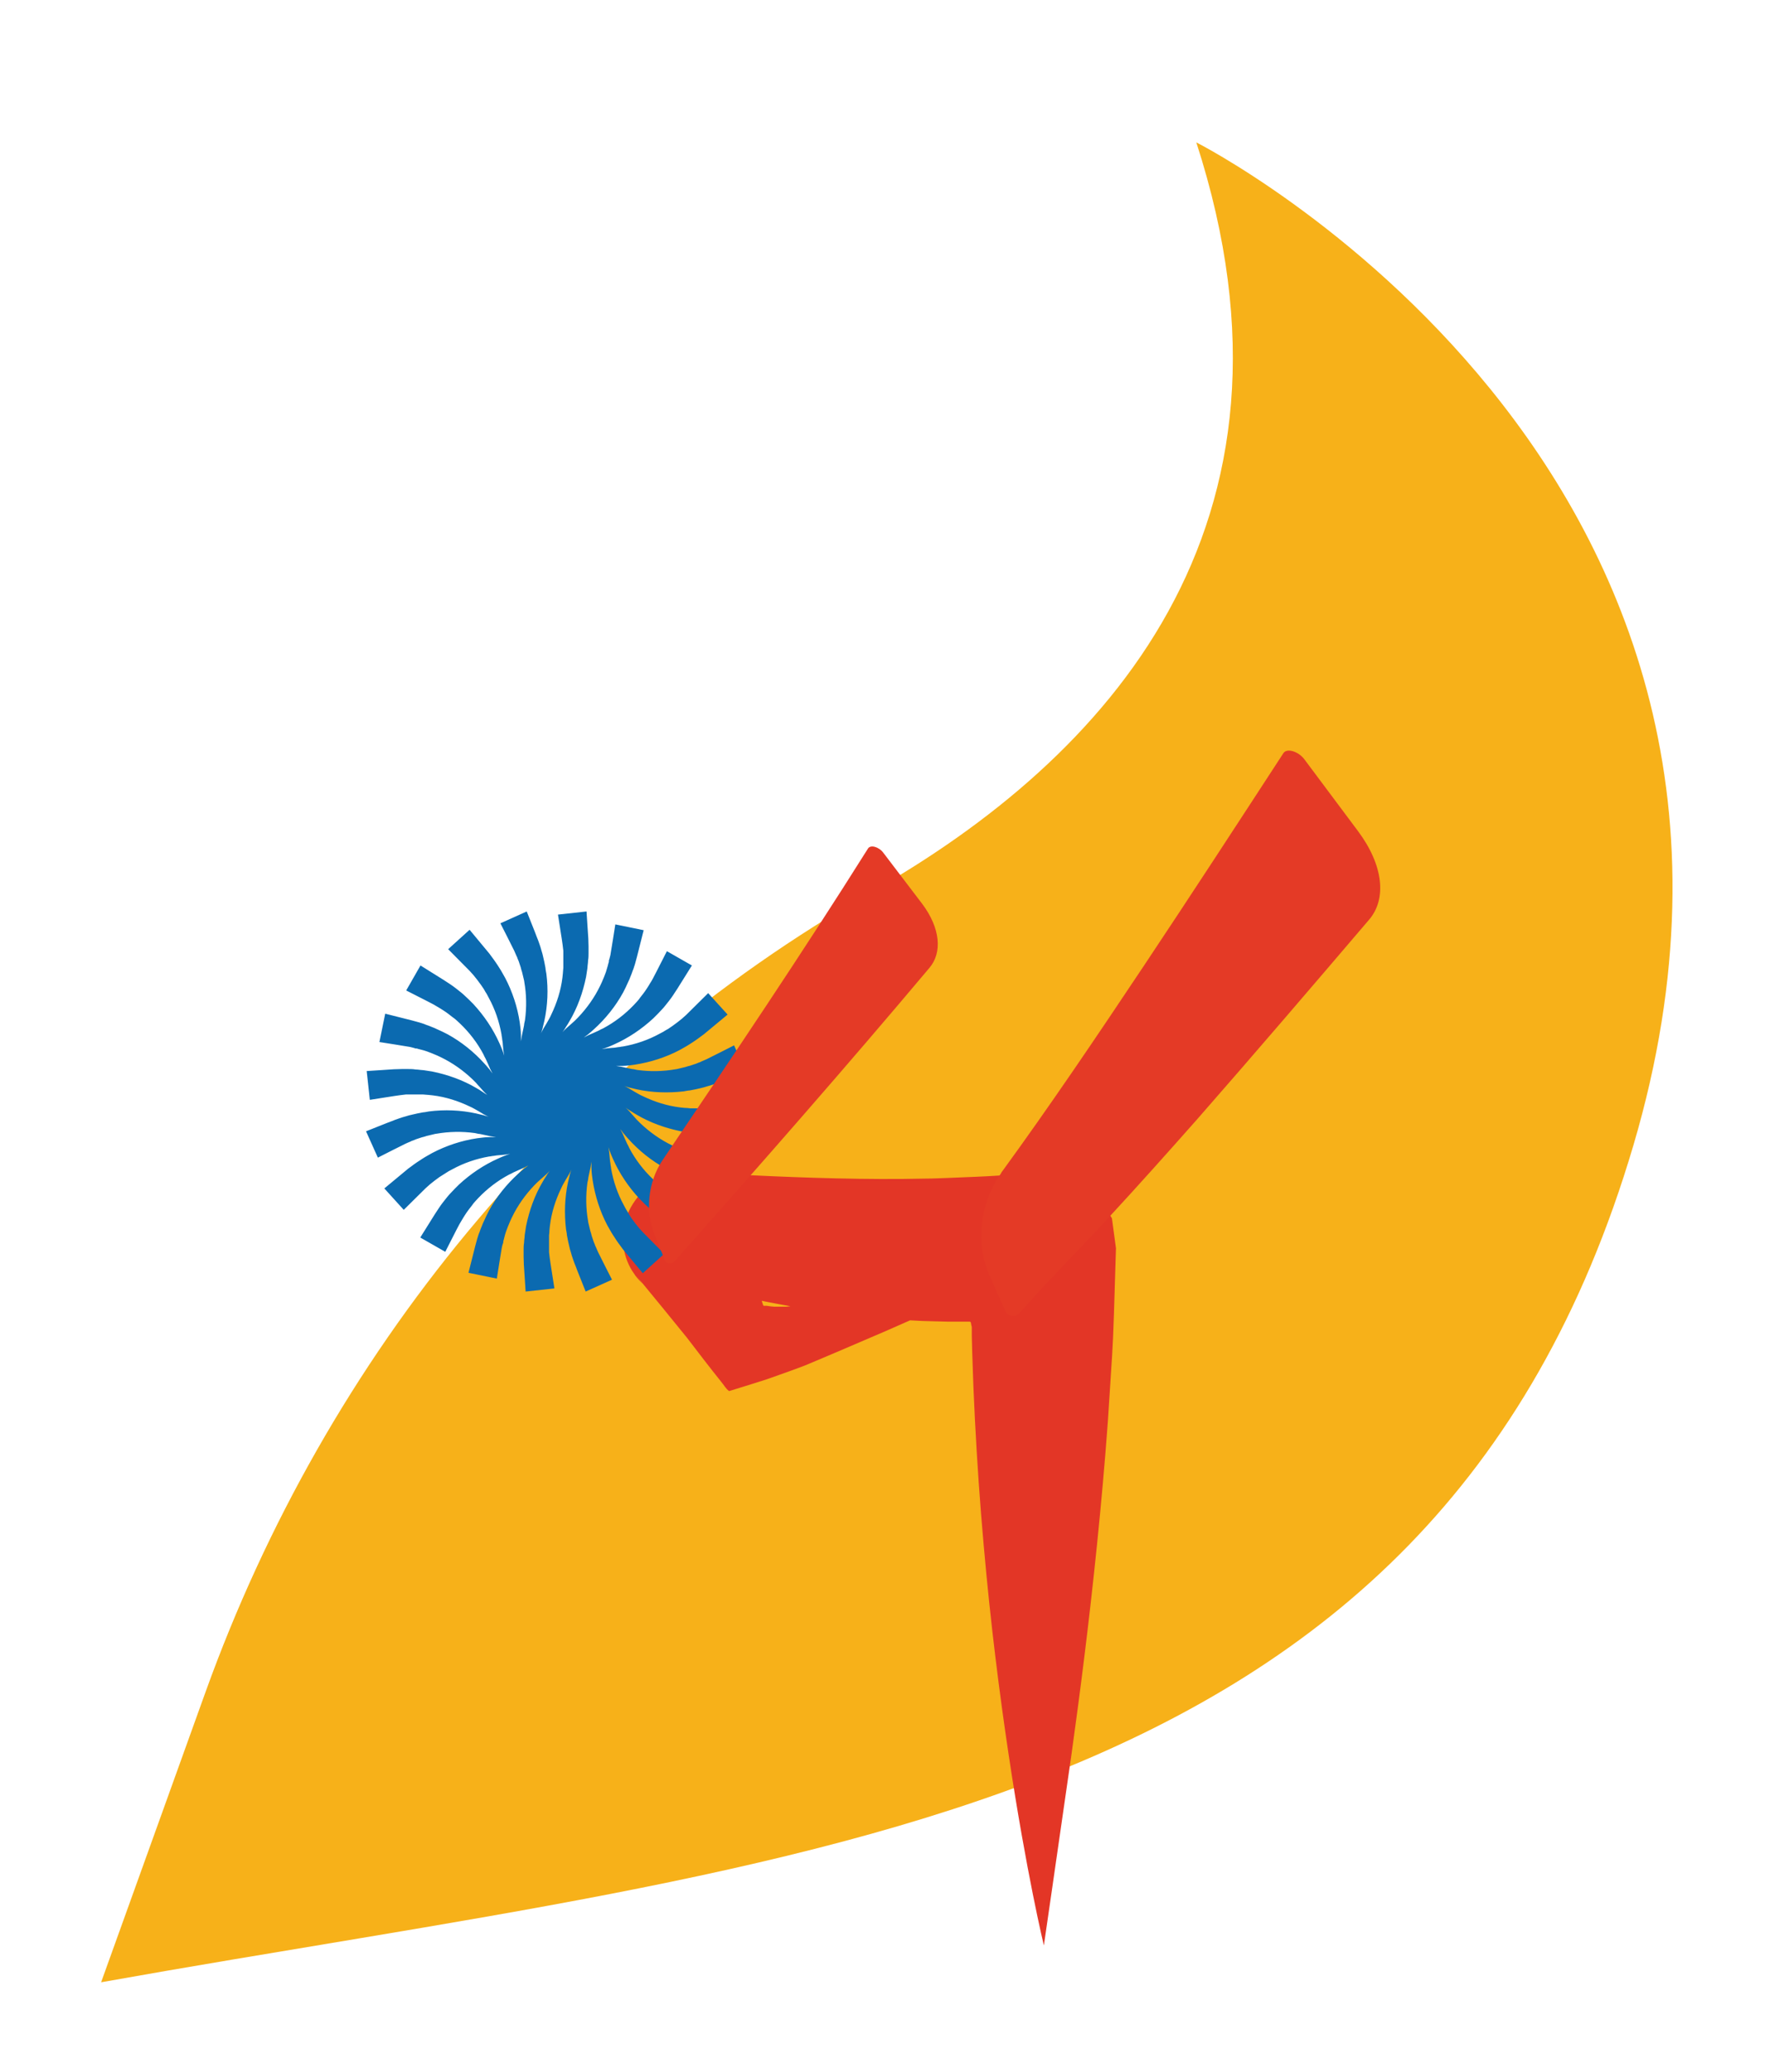
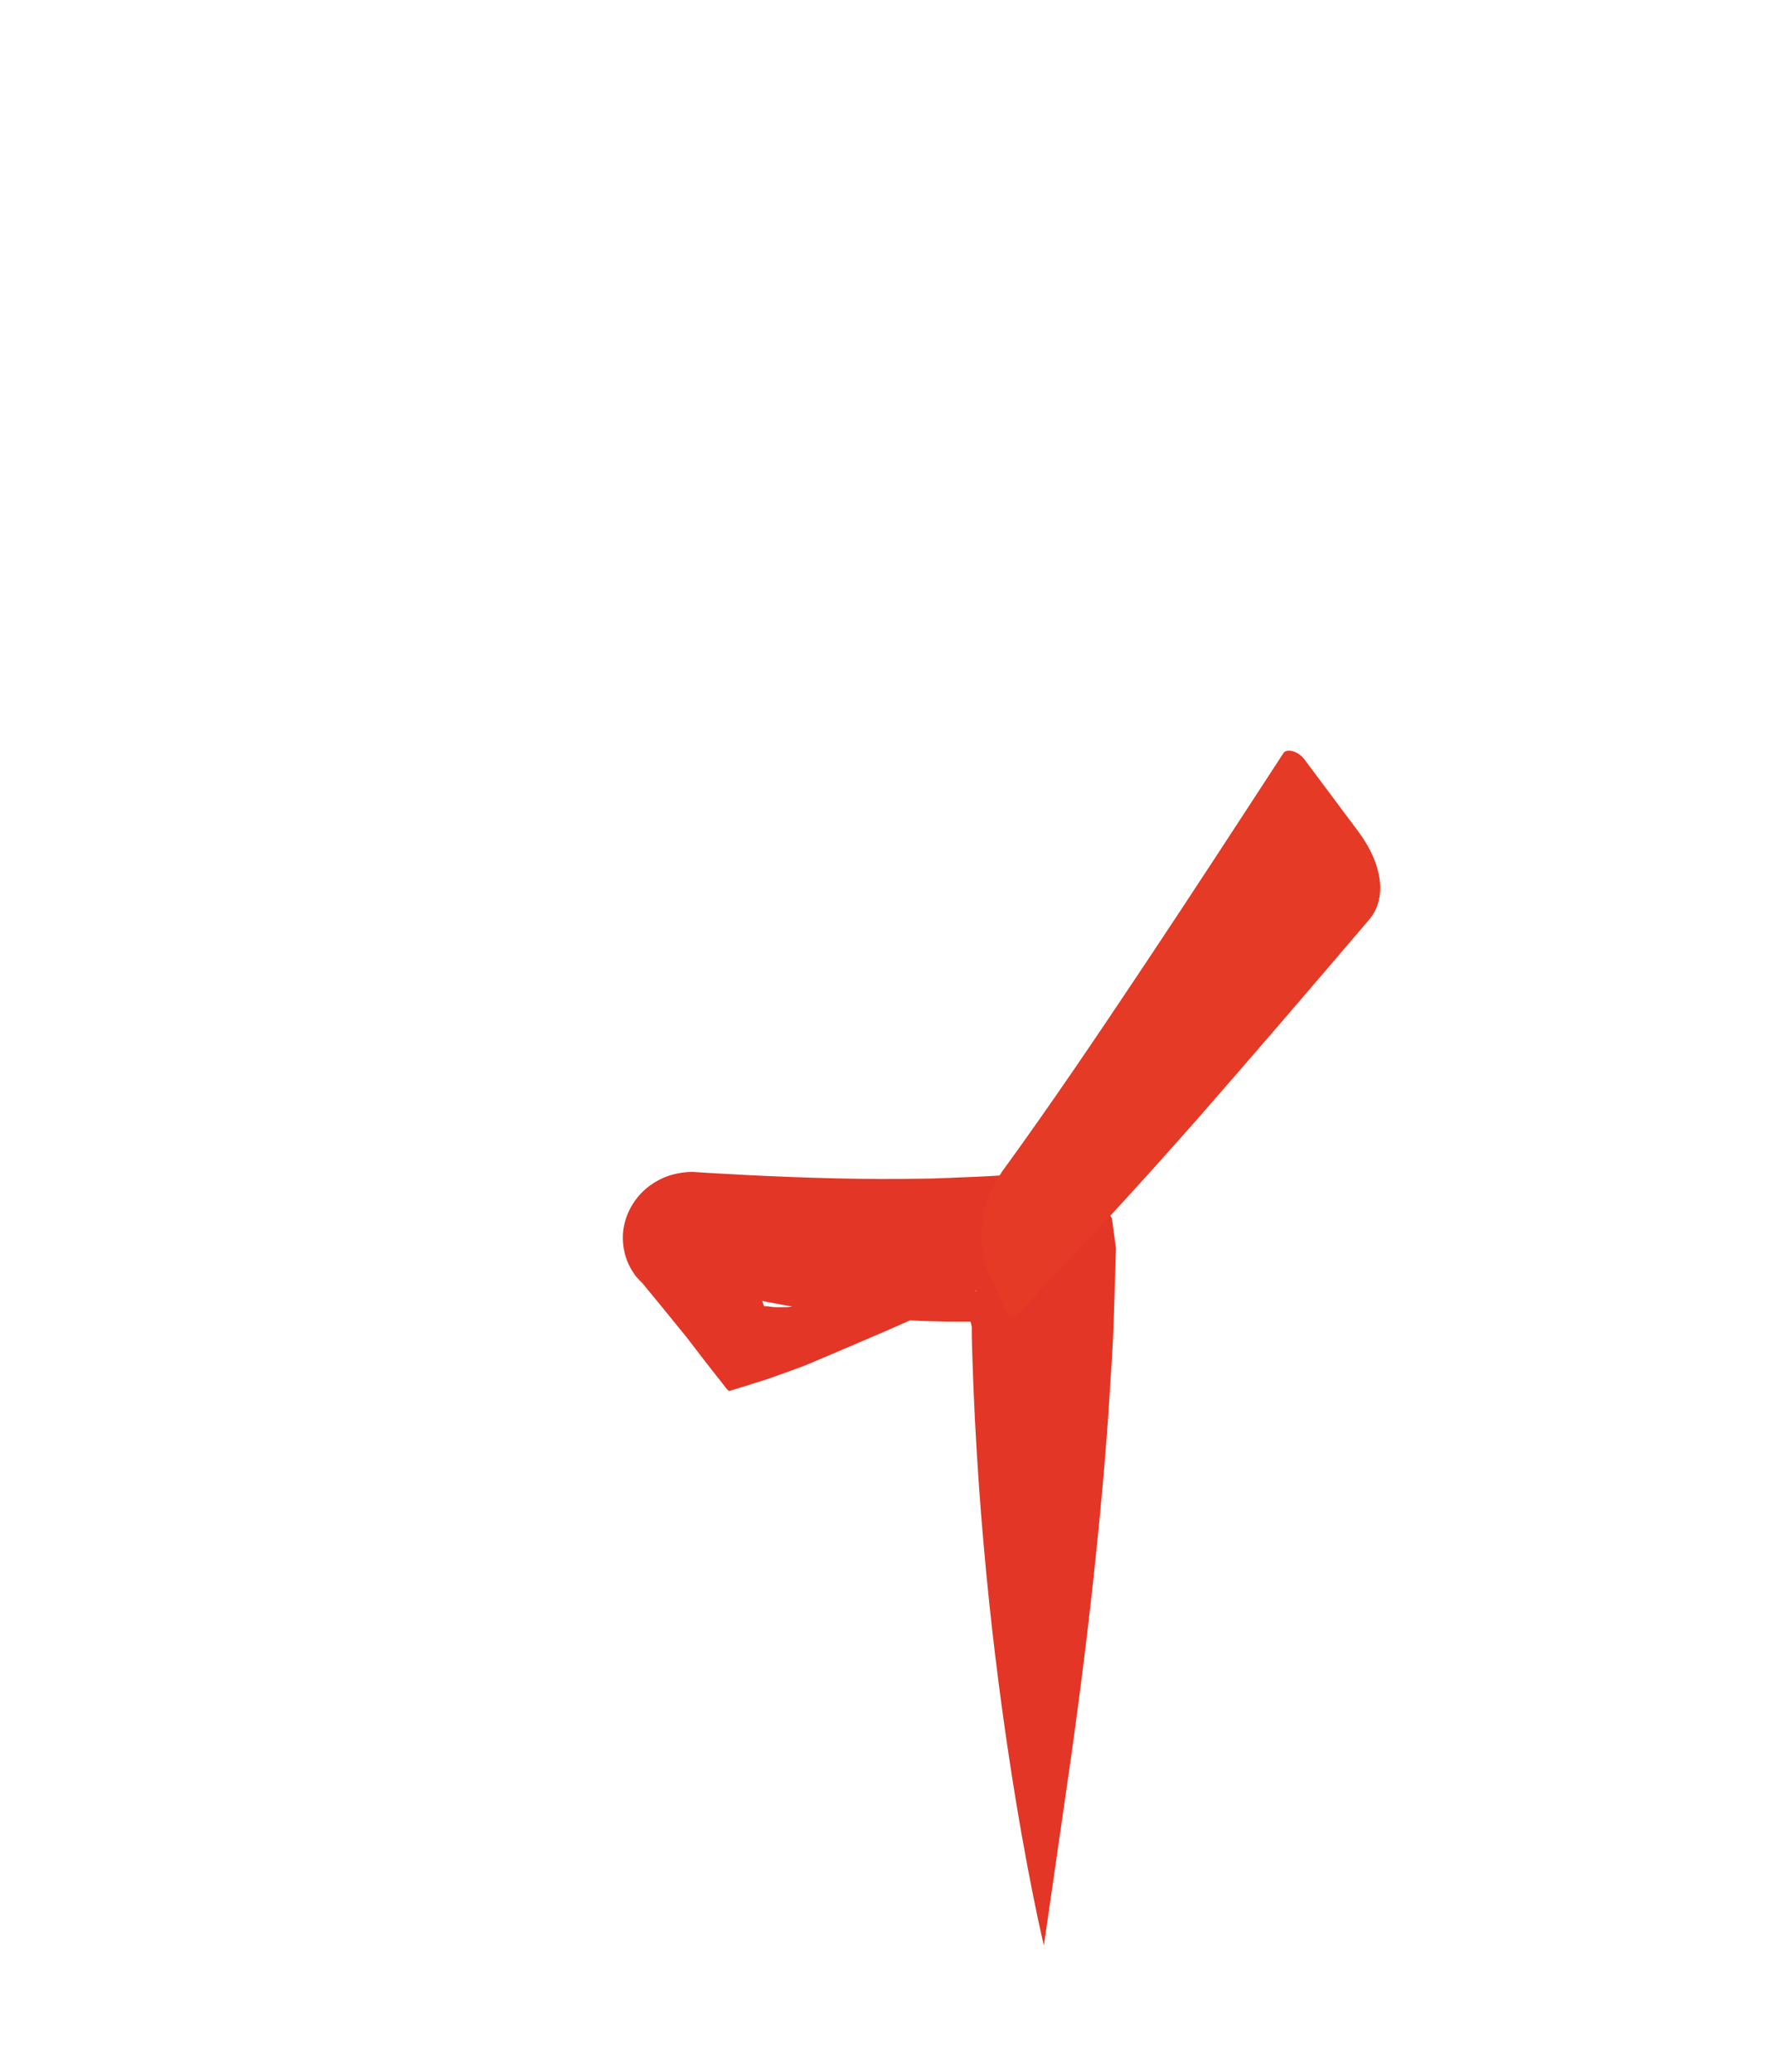
<svg xmlns="http://www.w3.org/2000/svg" id="Layer_1" version="1.1" viewBox="0 0 790.8 928.5">
  <defs>
    <style>
      .st0 {
        fill: #e43a26;
      }

      .st1 {
        fill: #0b6ab0;
      }

      .st2 {
        fill: #f7b119;
      }

      .st3 {
        fill: #e33626;
      }
    </style>
  </defs>
-   <path class="st2" d="M536,63.8s285.9,144.7,195.8,449.5c-90.1,304.8-370.2,318.4-686.5,374.9l46.8-130.1c54.3-150.8,159.1-279.1,298.4-358.5,104.5-59.6,201.4-163.3,145.5-335.8" />
-   <path class="st3" d="M437.4,578.2s-14.8,7-41,18.4c-6.6,2.8-13.8,5.9-21.7,9.3-4,1.7-8.1,3.4-12.3,5.2-1.2.5-1.9.8-3.5,1.4l-4.9,1.8c-3.4,1.2-6.9,2.5-10.4,3.7-3.6,1.2-7.3,2.3-11.1,3.5l-5.8,1.8c-1.4-.9-2.4-2.8-3.6-4.2-4.8-6-9.9-12.6-15.3-19.7-7.2-8.9-14.8-18.2-22.8-27.9l2.9,3.7c-1.1-1.1-2.2-2.3-3.2-3.6-1.1-1.6-2.1-3-3-5-1.8-3.8-2.9-8.7-2.6-13.7.7-10.3,6.9-18.2,12.7-22.1,6-4.2,12.6-5.7,18.6-5.7l7.9.5c6,.3,12.1.7,18.3,1,12.4.6,25.2,1.1,38.2,1.4,13,.3,26.4.4,39.8.1,3.4,0,6.7-.2,10.1-.3,4-.2,8.1-.3,12.2-.5,7.3-.3,14.7-.8,22.1-1.4,7.5-.6,14.6-.2,20,1.8,3.5,1.2,6.2,2.8,8.5,4.7,1.1.9,2.3,2,3.4,3.1.9,1,1.9,1.9,2.8,3.4l2.6,4,1.3,2,.6,1,.2,1.5c.5,4,1.1,8,1.6,11.9-.3,9.9-.6,19.7-.9,29.4l-.4,10.6-.4,7.6c-.6,10-1.3,19.9-1.9,29.6-1.4,19.4-3.1,38-4.9,55.7-3.6,35.4-7.7,67.1-11.4,93.7-7.6,52.9-12.4,85.8-12.4,85.8,0,0-7.8-32.2-15.8-85.6-4-26.7-8.1-58.6-11.2-94.2-1.6-17.8-2.9-36.6-3.9-56-.5-9.7-.9-19.7-1.2-29.8l-.2-7.6v-3.8c-.1-.9-.2-.6-.2-.9-.1-.5-.3-1.8-.3-1.5-.2,0-.3.1-.3.1,0,0,0,0,0-.2-3.2,0-6.4,0-9.7,0-3.8-.1-7.7-.2-11.5-.3-15.2-.7-29.9-2.1-44-4.2-14.1-2-27.7-4.6-40.6-7.5-6.5-1.5-12.8-3-18.9-4.6l-2.3-.6h-.6c0-.1-.3-.2-.3-.2h-.1s0,0,0,0l2.6-15.8c0-.2,0-.4,0-.6,0-.7,0-1.3-.6-2.1-.4-.8-1.6-1.4-1.6-1.3,0,0,1.3-.1,3.1-1.9l11.8-11.8,2.3,4.6c2.7,5.4,5.3,10.7,8,16,1.3,2.6,2.5,5.2,3.8,7.7l1.9,3.8.9,1.9c.2.4.2.6.3.9.8,2.4,1.5,4.8,2.3,7,.2.6.4,1.4.7,1.9h1.5c1.1.2,2.2.3,3.3.4,1.2,0,2.4,0,3.6,0h1.9s3.2-.4,3.2-.4c4.6-.5,9-.9,13.3-1.3,8.5-.8,16.4-1.5,23.5-2.2,28.4-2.5,44.8-3.4,44.8-3.4" />
+   <path class="st3" d="M437.4,578.2s-14.8,7-41,18.4c-6.6,2.8-13.8,5.9-21.7,9.3-4,1.7-8.1,3.4-12.3,5.2-1.2.5-1.9.8-3.5,1.4l-4.9,1.8c-3.4,1.2-6.9,2.5-10.4,3.7-3.6,1.2-7.3,2.3-11.1,3.5l-5.8,1.8c-1.4-.9-2.4-2.8-3.6-4.2-4.8-6-9.9-12.6-15.3-19.7-7.2-8.9-14.8-18.2-22.8-27.9l2.9,3.7c-1.1-1.1-2.2-2.3-3.2-3.6-1.1-1.6-2.1-3-3-5-1.8-3.8-2.9-8.7-2.6-13.7.7-10.3,6.9-18.2,12.7-22.1,6-4.2,12.6-5.7,18.6-5.7l7.9.5c6,.3,12.1.7,18.3,1,12.4.6,25.2,1.1,38.2,1.4,13,.3,26.4.4,39.8.1,3.4,0,6.7-.2,10.1-.3,4-.2,8.1-.3,12.2-.5,7.3-.3,14.7-.8,22.1-1.4,7.5-.6,14.6-.2,20,1.8,3.5,1.2,6.2,2.8,8.5,4.7,1.1.9,2.3,2,3.4,3.1.9,1,1.9,1.9,2.8,3.4l2.6,4,1.3,2,.6,1,.2,1.5c.5,4,1.1,8,1.6,11.9-.3,9.9-.6,19.7-.9,29.4l-.4,10.6-.4,7.6c-.6,10-1.3,19.9-1.9,29.6-1.4,19.4-3.1,38-4.9,55.7-3.6,35.4-7.7,67.1-11.4,93.7-7.6,52.9-12.4,85.8-12.4,85.8,0,0-7.8-32.2-15.8-85.6-4-26.7-8.1-58.6-11.2-94.2-1.6-17.8-2.9-36.6-3.9-56-.5-9.7-.9-19.7-1.2-29.8l-.2-7.6v-3.8c-.1-.9-.2-.6-.2-.9-.1-.5-.3-1.8-.3-1.5-.2,0-.3.1-.3.1,0,0,0,0,0-.2-3.2,0-6.4,0-9.7,0-3.8-.1-7.7-.2-11.5-.3-15.2-.7-29.9-2.1-44-4.2-14.1-2-27.7-4.6-40.6-7.5-6.5-1.5-12.8-3-18.9-4.6l-2.3-.6h-.6h-.1s0,0,0,0l2.6-15.8c0-.2,0-.4,0-.6,0-.7,0-1.3-.6-2.1-.4-.8-1.6-1.4-1.6-1.3,0,0,1.3-.1,3.1-1.9l11.8-11.8,2.3,4.6c2.7,5.4,5.3,10.7,8,16,1.3,2.6,2.5,5.2,3.8,7.7l1.9,3.8.9,1.9c.2.4.2.6.3.9.8,2.4,1.5,4.8,2.3,7,.2.6.4,1.4.7,1.9h1.5c1.1.2,2.2.3,3.3.4,1.2,0,2.4,0,3.6,0h1.9s3.2-.4,3.2-.4c4.6-.5,9-.9,13.3-1.3,8.5-.8,16.4-1.5,23.5-2.2,28.4-2.5,44.8-3.4,44.8-3.4" />
  <path class="st0" d="M448.5,525.6c22-30.2,43.1-61.5,64.1-93,21-31.5,41.7-63.3,62.4-95.1,1.5-2.4,6.7-.9,9.4,2.7l24.2,32.4c11.2,15.1,12.8,30.2,4.8,39.5-25.5,29.9-51.1,59.8-77.1,89.5-13.1,14.8-26.3,29.6-39.8,44.2-13.6,14.8-27.4,28.5-39.7,42.5-1.8,2.1-5.2,1.7-6.3-.7l-7.3-16.5c-6.3-14.2-4-32.7,5.4-45.5" />
-   <path class="st1" d="M178.9,501.1c.9-.3,2-.7,2.9-.9.9-.3,2-.6,3-.8.6-.1,1.6-.4,2.2-.5.7-.1,1.9-.4,2.6-.5.6,0,2-.3,2.6-.4,7-.9,14.2-.6,21.1.9.9.2,2.1.5,2.9.7.2,0,.9.2,1.1.3.2,0,1.1.3,1.6.5-1.5-.7-2.9-1.5-4.3-2.4-.6-.3-1.5-.9-2.1-1.2-.5-.3-1.5-.8-2-1-5.2-2.5-10.8-4.3-16.6-5-.4,0-1.4-.2-1.9-.2-.7,0-1.9-.2-2.5-.2-.6,0-1.7,0-2.2,0-.9,0-2,0-2.9,0h-1.3c0,0-.6,0-.6,0h-.6c-.7.1-1.8.2-2.5.3-1.8.2-11.6,1.8-13.7,2.1l-1.4-12.9c.9,0,11.5-.8,12.2-.8,1.1,0,2.4-.1,3.4-.1s2.2,0,3.1,0c.9,0,2.1,0,3.1.2.6,0,1.6.1,2.3.2.7,0,2,.2,2.6.3.6.1,2,.3,2.6.4,6.9,1.4,13.7,3.8,19.8,7.4.8.4,1.8,1.1,2.6,1.6.2.1.8.5.9.6.2.1,1,.7,1.4.9-1.2-1.1-2.3-2.3-3.4-3.6-.5-.5-1.2-1.3-1.6-1.8-.4-.4-1.2-1.2-1.6-1.6-4.2-4-9-7.4-14.2-9.9-.4-.2-1.3-.6-1.7-.8-.7-.3-1.7-.7-2.4-1-.5-.2-1.6-.6-2.1-.8-.8-.3-1.9-.6-2.7-.8l-1.2-.3-.6-.2h-.6c-.7-.3-1.8-.5-2.5-.7-1.8-.3-11.6-1.9-13.7-2.2l2.6-12.7c.9.2,11.2,2.8,11.9,3,1,.3,2.3.6,3.3.9.9.3,2.1.6,2.9,1,.9.3,2,.7,2.9,1.1.6.2,1.5.6,2.1.9.6.3,1.8.8,2.4,1.1.6.3,1.8.9,2.4,1.2,6.2,3.4,11.8,7.9,16.5,13.1.6.6,1.4,1.6,2,2.3.2.2.6.7.7.9.1.2.7.9,1,1.3-.8-1.4-1.5-2.9-2.1-4.4-.3-.6-.7-1.6-1-2.2-.3-.5-.8-1.5-1-2-2.7-5.1-6.3-9.8-10.5-13.8-.3-.3-1.1-1-1.4-1.3-.5-.5-1.4-1.2-2-1.6-.4-.3-1.3-1-1.8-1.4-.7-.5-1.6-1.2-2.3-1.6l-1.1-.7-.5-.3-.5-.3c-.6-.4-1.6-.9-2.2-1.3-1.6-.9-10.4-5.3-12.3-6.3l6.4-11.2c.8.5,9.8,6.1,10.4,6.5.9.6,2,1.3,2.9,1.9.7.5,1.8,1.2,2.5,1.8.7.6,1.7,1.3,2.4,1.9.5.4,1.3,1.1,1.7,1.5.5.5,1.4,1.3,1.9,1.8.5.5,1.4,1.4,1.9,1.9,4.8,5.2,8.8,11.1,11.7,17.6.4.8.8,1.9,1.2,2.8,0,.2.3.8.4,1.1,0,.2.4,1.1.5,1.6-.3-1.6-.5-3.2-.6-4.9,0-.7-.2-1.8-.3-2.4,0-.6-.3-1.7-.3-2.2-1-5.7-2.9-11.3-5.7-16.4-.2-.4-.7-1.3-.9-1.7-.4-.6-1-1.6-1.3-2.2-.3-.5-1-1.4-1.3-1.9-.5-.7-1.2-1.6-1.7-2.3l-.8-1-.4-.5-.4-.5c-.5-.5-1.2-1.4-1.7-1.9-1.3-1.4-8.3-8.3-9.7-9.8l9.6-8.7c.6.7,7.4,8.9,7.8,9.4.7.8,1.5,1.8,2.1,2.7.5.7,1.3,1.7,1.8,2.5.5.8,1.2,1.7,1.7,2.6.3.5.9,1.4,1.2,2,.3.6,1,1.7,1.3,2.3.3.6.9,1.8,1.2,2.4,3,6.4,5,13.3,5.7,20.3.1.9.2,2.1.2,3,0,.2,0,.9,0,1.1,0,.2,0,1.2,0,1.7.2-1.6.5-3.2.9-4.8.1-.6.4-1.7.5-2.4,0-.6.3-1.7.4-2.2.8-5.8.7-11.6-.3-17.3,0-.4-.3-1.4-.4-1.9-.2-.7-.4-1.8-.6-2.5-.2-.5-.5-1.6-.6-2.1-.3-.8-.6-1.9-.9-2.7l-.5-1.2-.2-.6-.3-.6c-.3-.6-.7-1.7-1-2.3-.8-1.7-5.3-10.5-6.2-12.3l11.8-5.3c.3.8,4.3,10.7,4.5,11.4.4,1,.9,2.2,1.2,3.2.3.9.7,2,.9,2.9.3.9.6,2,.8,3,.1.6.4,1.6.5,2.2.1.7.4,1.9.5,2.6,0,.6.3,2,.4,2.6.9,7,.6,14.2-.9,21.1-.2.9-.5,2.1-.7,2.9,0,.2-.2.9-.3,1.1,0,.2-.3,1.1-.5,1.6.7-1.5,1.5-2.9,2.4-4.3.3-.6.9-1.5,1.2-2.1.3-.5.8-1.5,1-2,2.5-5.2,4.3-10.8,5-16.6,0-.4.2-1.4.2-1.9,0-.7.2-1.9.2-2.5,0-.6,0-1.7,0-2.2,0-.9,0-2,0-2.9v-1.3c0,0,0-.6,0-.6v-.6c-.1-.7-.2-1.8-.3-2.5-.2-1.8-1.8-11.6-2.1-13.7l12.8-1.4c0,.9.8,11.5.8,12.2,0,1.1.1,2.4.1,3.4s0,2.2,0,3.1c0,.9,0,2.1-.2,3.1,0,.6-.1,1.6-.2,2.3,0,.7-.2,2-.3,2.6-.1.6-.3,2-.4,2.6-1.4,6.9-3.8,13.7-7.4,19.8-.4.8-1.1,1.8-1.6,2.6-.1.2-.5.8-.6,1-.1.2-.7,1-1,1.4,1.1-1.2,2.3-2.3,3.6-3.4.5-.4,1.3-1.2,1.8-1.6.4-.4,1.2-1.2,1.6-1.6,4-4.2,7.4-9,9.9-14.2.2-.4.6-1.3.8-1.7.3-.7.7-1.7,1-2.4.2-.5.6-1.6.8-2.1.2-.8.6-1.9.8-2.7l.3-1.2.2-.6v-.6c.3-.7.5-1.8.7-2.5.3-1.8,1.9-11.6,2.2-13.7l12.7,2.6c-.2.9-2.8,11.2-3,11.9-.3,1-.6,2.3-.9,3.3-.3.8-.6,2.1-1,2.9-.3.9-.7,2-1.1,2.9-.2.6-.6,1.5-.9,2.1-.3.6-.8,1.8-1.1,2.4-.3.6-.9,1.8-1.2,2.4-3.4,6.2-7.9,11.8-13.1,16.5-.6.6-1.6,1.4-2.3,2-.2.2-.7.6-.9.7-.2.1-.9.7-1.3,1,1.4-.8,2.9-1.5,4.4-2.1.6-.3,1.6-.7,2.2-1,.5-.3,1.5-.8,2-1,5.1-2.7,9.8-6.3,13.8-10.5.3-.3,1-1.1,1.3-1.4.5-.5,1.2-1.4,1.6-2,.3-.4,1-1.3,1.4-1.8.5-.7,1.2-1.6,1.6-2.3l.7-1.1.3-.5.3-.5c.4-.6,1-1.6,1.3-2.2.9-1.6,5.3-10.4,6.3-12.3l11.2,6.4c-.5.8-6.1,9.8-6.5,10.4-.6.9-1.3,2-1.9,2.9-.5.7-1.2,1.8-1.8,2.5-.6.7-1.3,1.7-1.9,2.4-.4.5-1.1,1.3-1.5,1.7-.5.5-1.3,1.4-1.8,1.9-.5.5-1.4,1.4-1.9,1.9-5.2,4.8-11.1,8.8-17.6,11.7-.8.4-1.9.8-2.8,1.2-.2,0-.8.3-1.1.4-.2,0-1.1.4-1.6.5,1.6-.3,3.2-.5,4.9-.6.7,0,1.8-.2,2.4-.3.6,0,1.7-.3,2.2-.3,5.7-1,11.3-2.9,16.4-5.7.4-.2,1.3-.7,1.7-.9.6-.4,1.6-1,2.2-1.3.5-.3,1.4-1,1.9-1.3.7-.5,1.6-1.2,2.3-1.7l1-.8.5-.4.5-.4c.5-.5,1.4-1.2,1.9-1.7,1.4-1.3,8.3-8.3,9.8-9.7l8.7,9.6c-.7.6-8.9,7.4-9.4,7.8-.8.7-1.8,1.5-2.7,2.1-.7.5-1.7,1.3-2.5,1.8-.8.5-1.7,1.2-2.6,1.7-.5.3-1.4.9-2,1.2-.6.3-1.7,1-2.3,1.3-.6.3-1.8.9-2.4,1.2-6.4,3-13.3,4.9-20.3,5.7-.9.1-2.1.2-3,.2-.2,0-.9,0-1.1,0-.2,0-1.2,0-1.7,0,1.6.2,3.2.5,4.8.9.6.1,1.7.4,2.4.5.6,0,1.7.3,2.2.4,5.8.8,11.6.7,17.3-.3.4,0,1.4-.3,1.9-.4.7-.2,1.8-.4,2.5-.6.5-.2,1.6-.5,2.1-.6.8-.3,1.9-.6,2.7-.9l1.2-.5.6-.2.6-.3c.6-.3,1.7-.7,2.3-1,1.7-.8,10.5-5.3,12.3-6.2l5.3,11.8c-.8.3-10.7,4.3-11.4,4.5-1,.4-2.2.9-3.2,1.2-.9.3-2,.7-2.9.9-.9.3-2,.6-2.9.8-.6.1-1.6.4-2.2.5-.7.1-1.9.4-2.6.5-.6,0-2,.3-2.6.4-7,.8-14.2.6-21.1-.9-.9-.2-2.1-.5-2.9-.7-.2,0-.9-.2-1.1-.3-.2,0-1.1-.3-1.6-.5,1.5.7,2.9,1.5,4.3,2.4.6.3,1.5.9,2.1,1.2.5.3,1.5.8,2,1,5.2,2.5,10.8,4.3,16.6,5,.4,0,1.4.2,1.9.2.7,0,1.8.1,2.6.2.6,0,1.7,0,2.2,0,.9,0,2,0,2.9,0h1.3c0,0,.6,0,.6,0h.6c.7-.1,1.8-.2,2.5-.3,1.8-.2,11.6-1.8,13.7-2.1l1.4,12.9c-.9,0-11.5.8-12.2.8-1.1,0-2.4.1-3.4.1s-2.2,0-3.1,0c-.9,0-2.1,0-3.1-.2-.6,0-1.6-.1-2.3-.2-.7,0-2-.2-2.6-.3-.6-.1-2-.3-2.6-.4-6.9-1.4-13.7-3.8-19.8-7.4-.8-.4-1.8-1.1-2.6-1.6-.2-.1-.8-.5-1-.6-.2-.1-1-.7-1.4-1,1.2,1.1,2.3,2.3,3.4,3.6.4.5,1.2,1.3,1.6,1.8.4.4,1.2,1.2,1.6,1.6,4.2,4,9,7.4,14.2,9.9.4.2,1.3.6,1.7.8.7.3,1.7.7,2.4,1,.5.2,1.6.6,2.1.8.8.3,1.9.6,2.7.8l1.2.3.6.2h.6c.7.3,1.8.6,2.5.7,1.8.3,11.6,1.9,13.7,2.2l-2.6,12.7c-.9-.2-11.2-2.8-11.9-3-1-.3-2.3-.6-3.3-.9-.9-.3-2.1-.6-2.9-1-.9-.3-2-.7-2.9-1.1-.6-.2-1.5-.6-2.1-.9-.6-.3-1.8-.8-2.4-1.1-.6-.3-1.8-.9-2.4-1.2-6.2-3.4-11.8-7.9-16.5-13.1-.6-.6-1.4-1.6-2-2.3-.2-.2-.6-.7-.7-.9-.1-.2-.7-.9-1-1.3.8,1.4,1.5,2.9,2.1,4.4.3.6.7,1.6,1,2.2.3.5.8,1.5,1,2,2.7,5.1,6.3,9.8,10.5,13.8.3.3,1.1,1,1.4,1.3.5.5,1.4,1.2,1.9,1.6.4.3,1.3,1,1.8,1.4.7.5,1.6,1.2,2.3,1.6l1.1.7.5.3.5.3c.6.4,1.6.9,2.2,1.3,1.6.9,10.4,5.3,12.3,6.3l-6.4,11.2c-.7-.5-9.8-6.1-10.4-6.5-.9-.6-2-1.3-2.9-1.9-.7-.5-1.8-1.2-2.5-1.8-.7-.6-1.7-1.3-2.4-1.9-.5-.4-1.3-1.1-1.7-1.5-.5-.5-1.5-1.3-1.9-1.8-.5-.5-1.4-1.4-1.9-1.9-4.8-5.2-8.8-11.1-11.7-17.6-.4-.8-.8-1.9-1.2-2.8,0-.2-.3-.8-.4-1,0-.2-.4-1.1-.5-1.6.3,1.6.5,3.2.6,4.9,0,.7.2,1.8.3,2.4,0,.6.3,1.7.3,2.3,1,5.7,2.9,11.3,5.7,16.4.2.4.7,1.3.9,1.7.4.6,1,1.6,1.3,2.2.3.5.9,1.4,1.2,1.9.5.7,1.2,1.6,1.7,2.3l.8,1,.4.5.4.5c.5.5,1.2,1.4,1.7,1.9,1.3,1.4,8.3,8.3,9.7,9.8l-9.6,8.7c-.6-.7-7.4-8.9-7.8-9.4-.7-.8-1.5-1.8-2.1-2.7-.5-.7-1.3-1.7-1.8-2.5-.5-.8-1.2-1.8-1.7-2.6-.3-.5-.9-1.4-1.2-2-.3-.6-1-1.7-1.3-2.3-.3-.6-.9-1.8-1.2-2.4-3-6.4-4.9-13.3-5.7-20.3-.1-.9-.2-2.1-.2-3,0-.2,0-.9,0-1.1,0-.2,0-1.2,0-1.7-.2,1.6-.5,3.2-.9,4.8-.1.6-.4,1.7-.5,2.4,0,.6-.3,1.7-.4,2.2-.8,5.8-.7,11.6.3,17.3,0,.4.3,1.4.4,1.9.2.7.4,1.8.6,2.5.2.5.5,1.6.6,2.1.3.8.6,1.9.9,2.7l.5,1.2.2.6.3.6c.3.7.7,1.7,1,2.3.8,1.7,5.3,10.5,6.2,12.3l-11.8,5.3c-.3-.8-4.3-10.7-4.5-11.4-.4-1-.9-2.2-1.2-3.2-.3-.9-.7-2-.9-2.9-.3-.9-.6-2-.8-3-.1-.6-.4-1.6-.5-2.2-.1-.7-.4-1.9-.5-2.6,0-.6-.3-2-.4-2.6-.8-7-.6-14.2.9-21.1.2-.9.5-2.1.7-2.9,0-.2.2-.9.3-1.1,0-.2.3-1.1.5-1.6-.7,1.5-1.5,2.9-2.4,4.3-.3.6-.9,1.5-1.2,2.1-.3.5-.8,1.5-1,2-2.5,5.2-4.3,10.8-5,16.6,0,.4-.2,1.4-.2,1.9,0,.7-.1,1.9-.2,2.5,0,.6,0,1.7,0,2.2,0,.9,0,2,0,2.9v1.3c0,0,0,.6,0,.6v.6c.1.7.2,1.8.3,2.5.2,1.8,1.8,11.6,2.1,13.7l-12.9,1.4c0-.9-.8-11.5-.8-12.2,0-1.1-.1-2.4-.1-3.4s0-2.2,0-3.1c0-.9,0-2.1.2-3.1,0-.6.1-1.6.2-2.3,0-.7.2-2,.3-2.6.1-.6.3-2,.4-2.6,1.4-6.9,3.8-13.7,7.4-19.8.4-.8,1.1-1.8,1.6-2.6.1-.2.5-.8.6-1,.1-.2.7-1,1-1.4-1.1,1.2-2.3,2.3-3.6,3.4-.5.4-1.3,1.2-1.8,1.6-.4.4-1.2,1.2-1.6,1.6-4,4.2-7.4,9-9.9,14.2-.2.4-.6,1.3-.8,1.7-.3.7-.7,1.7-1,2.4-.2.5-.6,1.6-.8,2.1-.3.8-.6,1.9-.8,2.7l-.3,1.2-.2.6v.6c-.3.7-.6,1.8-.7,2.5-.3,1.8-1.9,11.6-2.2,13.7l-12.7-2.6c.2-.9,2.8-11.2,3-11.9.3-1,.6-2.3.9-3.3.3-.9.6-2.1,1-2.9.3-.9.7-2,1.1-2.9.2-.6.6-1.5.9-2.1.3-.6.8-1.8,1.1-2.4.3-.6.9-1.8,1.2-2.4,3.4-6.2,7.9-11.8,13.1-16.5.6-.6,1.6-1.4,2.3-2,.2-.2.7-.6.9-.7.2-.1.9-.7,1.3-1-1.4.8-2.9,1.5-4.4,2.1-.6.3-1.6.7-2.2,1-.5.3-1.5.8-2,1-5.1,2.7-9.8,6.3-13.8,10.5-.3.3-1,1.1-1.3,1.4-.5.5-1.2,1.4-1.6,2-.3.4-1,1.3-1.4,1.8-.5.7-1.2,1.6-1.6,2.3l-.7,1.1-.3.5-.3.5c-.4.6-.9,1.6-1.3,2.2-.9,1.6-5.3,10.4-6.3,12.3l-11.2-6.4c.5-.8,6.1-9.8,6.5-10.4.6-.9,1.3-2,1.9-2.9.5-.7,1.2-1.8,1.8-2.5.6-.7,1.3-1.7,1.9-2.4.4-.5,1.1-1.3,1.5-1.7.5-.5,1.3-1.4,1.8-1.9.5-.5,1.4-1.4,1.9-1.9,5.2-4.8,11.1-8.8,17.6-11.7.8-.4,1.9-.8,2.8-1.2.2,0,.8-.3,1-.4.2,0,1.1-.4,1.6-.5-1.6.3-3.2.5-4.9.6-.7,0-1.8.2-2.4.3-.6,0-1.7.3-2.2.3-5.7,1-11.3,2.9-16.4,5.7-.4.2-1.3.7-1.7.9-.6.4-1.6,1-2.2,1.4-.5.3-1.4.9-1.9,1.2-.7.5-1.6,1.2-2.3,1.7l-1,.8-.5.4-.5.4c-.5.5-1.4,1.2-1.9,1.7-1.4,1.3-8.3,8.3-9.8,9.7l-8.7-9.6c.7-.6,8.9-7.4,9.4-7.8.8-.7,1.8-1.5,2.7-2.1.7-.5,1.7-1.3,2.5-1.8.8-.5,1.8-1.2,2.6-1.7.5-.3,1.4-.9,2-1.2.6-.3,1.7-1,2.3-1.3.6-.3,1.8-.9,2.4-1.2,6.4-3,13.3-5,20.3-5.7.9-.1,2.1-.2,3-.2.2,0,.9,0,1.1,0,.2,0,1.2,0,1.7,0-1.6-.2-3.2-.5-4.8-.9-.7-.1-1.7-.4-2.4-.5-.6,0-1.7-.3-2.2-.4-5.8-.8-11.6-.7-17.3.3-.4,0-1.4.3-1.9.4-.7.2-1.8.4-2.5.6-.5.2-1.6.5-2.1.6-.8.3-1.9.6-2.7.9l-1.2.5-.6.2-.6.3c-.7.3-1.7.7-2.3,1-1.7.8-10.5,5.3-12.3,6.2l-5.3-11.8c.8-.3,10.7-4.3,11.4-4.5,1-.4,2.2-.9,3.2-1.2" />
-   <path class="st0" d="M296.8,519.9c31.3-46.3,62.7-92.9,92.1-139.7,1.1-1.8,4.8-.8,6.8,1.8l17.5,23c8.1,10.8,9.1,21.8,3.2,28.7-37.5,44.6-75.6,88-114,131.3-1.4,1.6-3.8,1.4-4.5-.3l-4.7-11.8c-4.1-10.1-3-23.1,3.6-33" />
</svg>